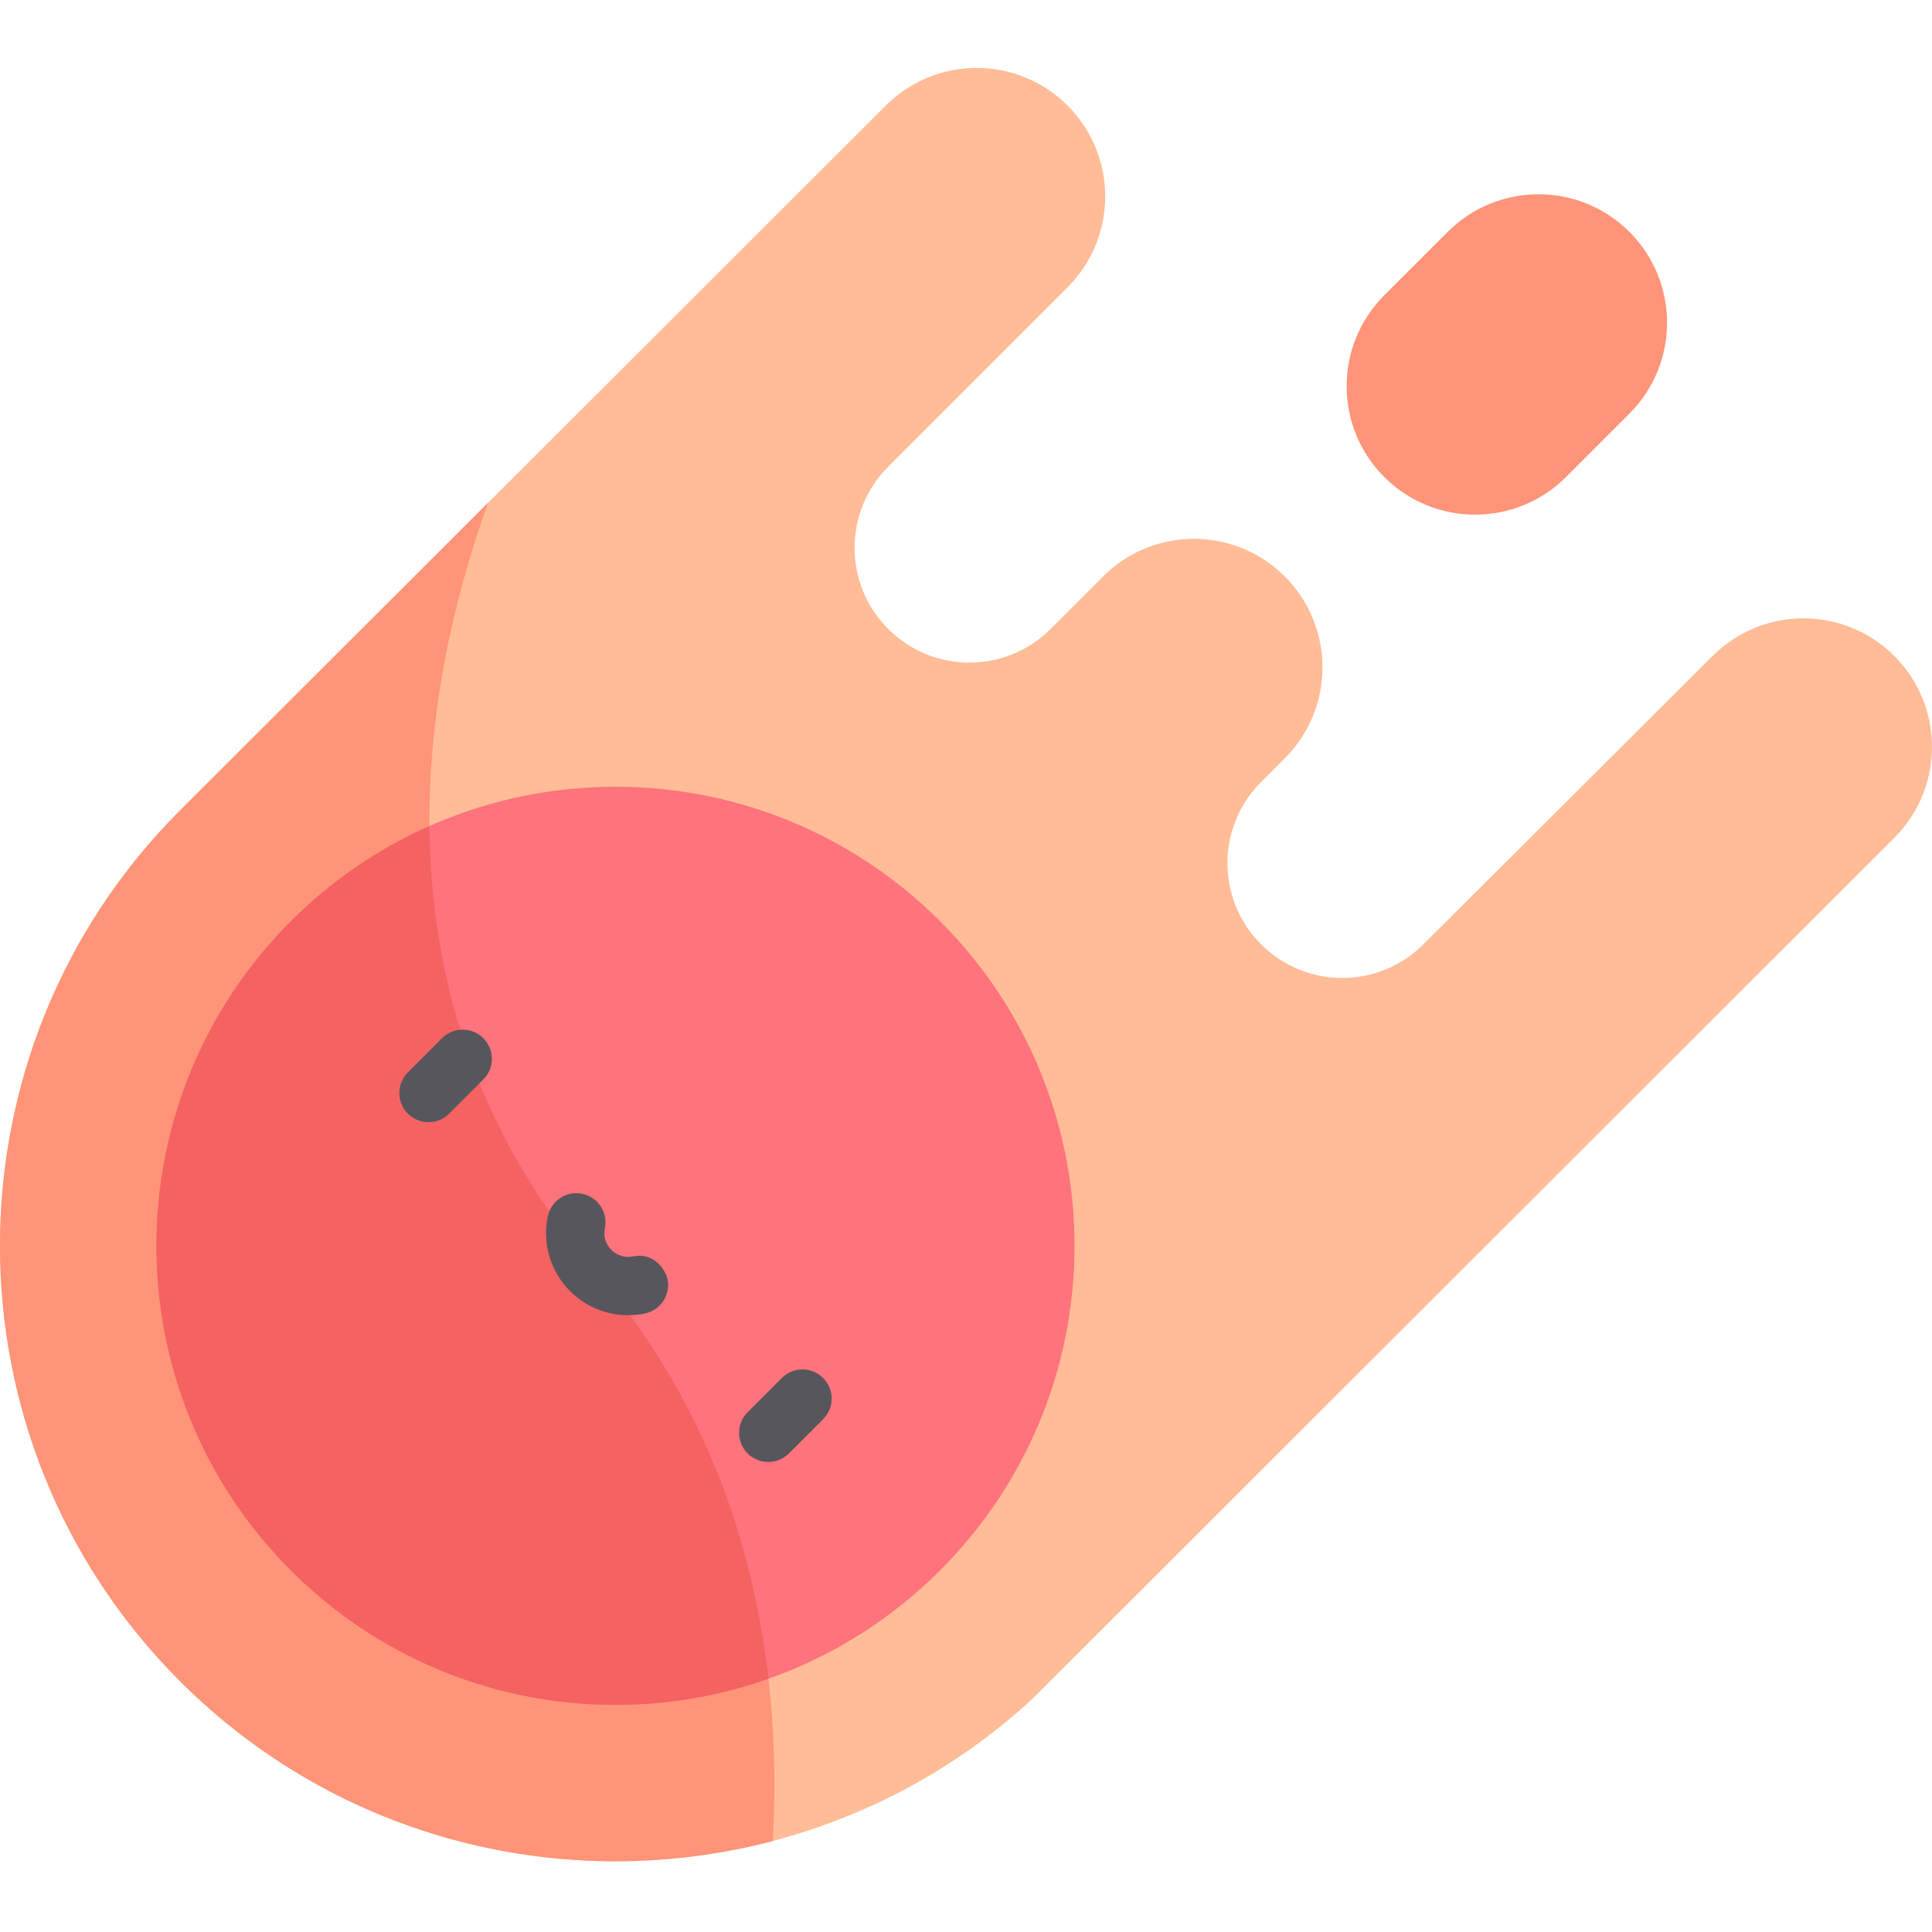
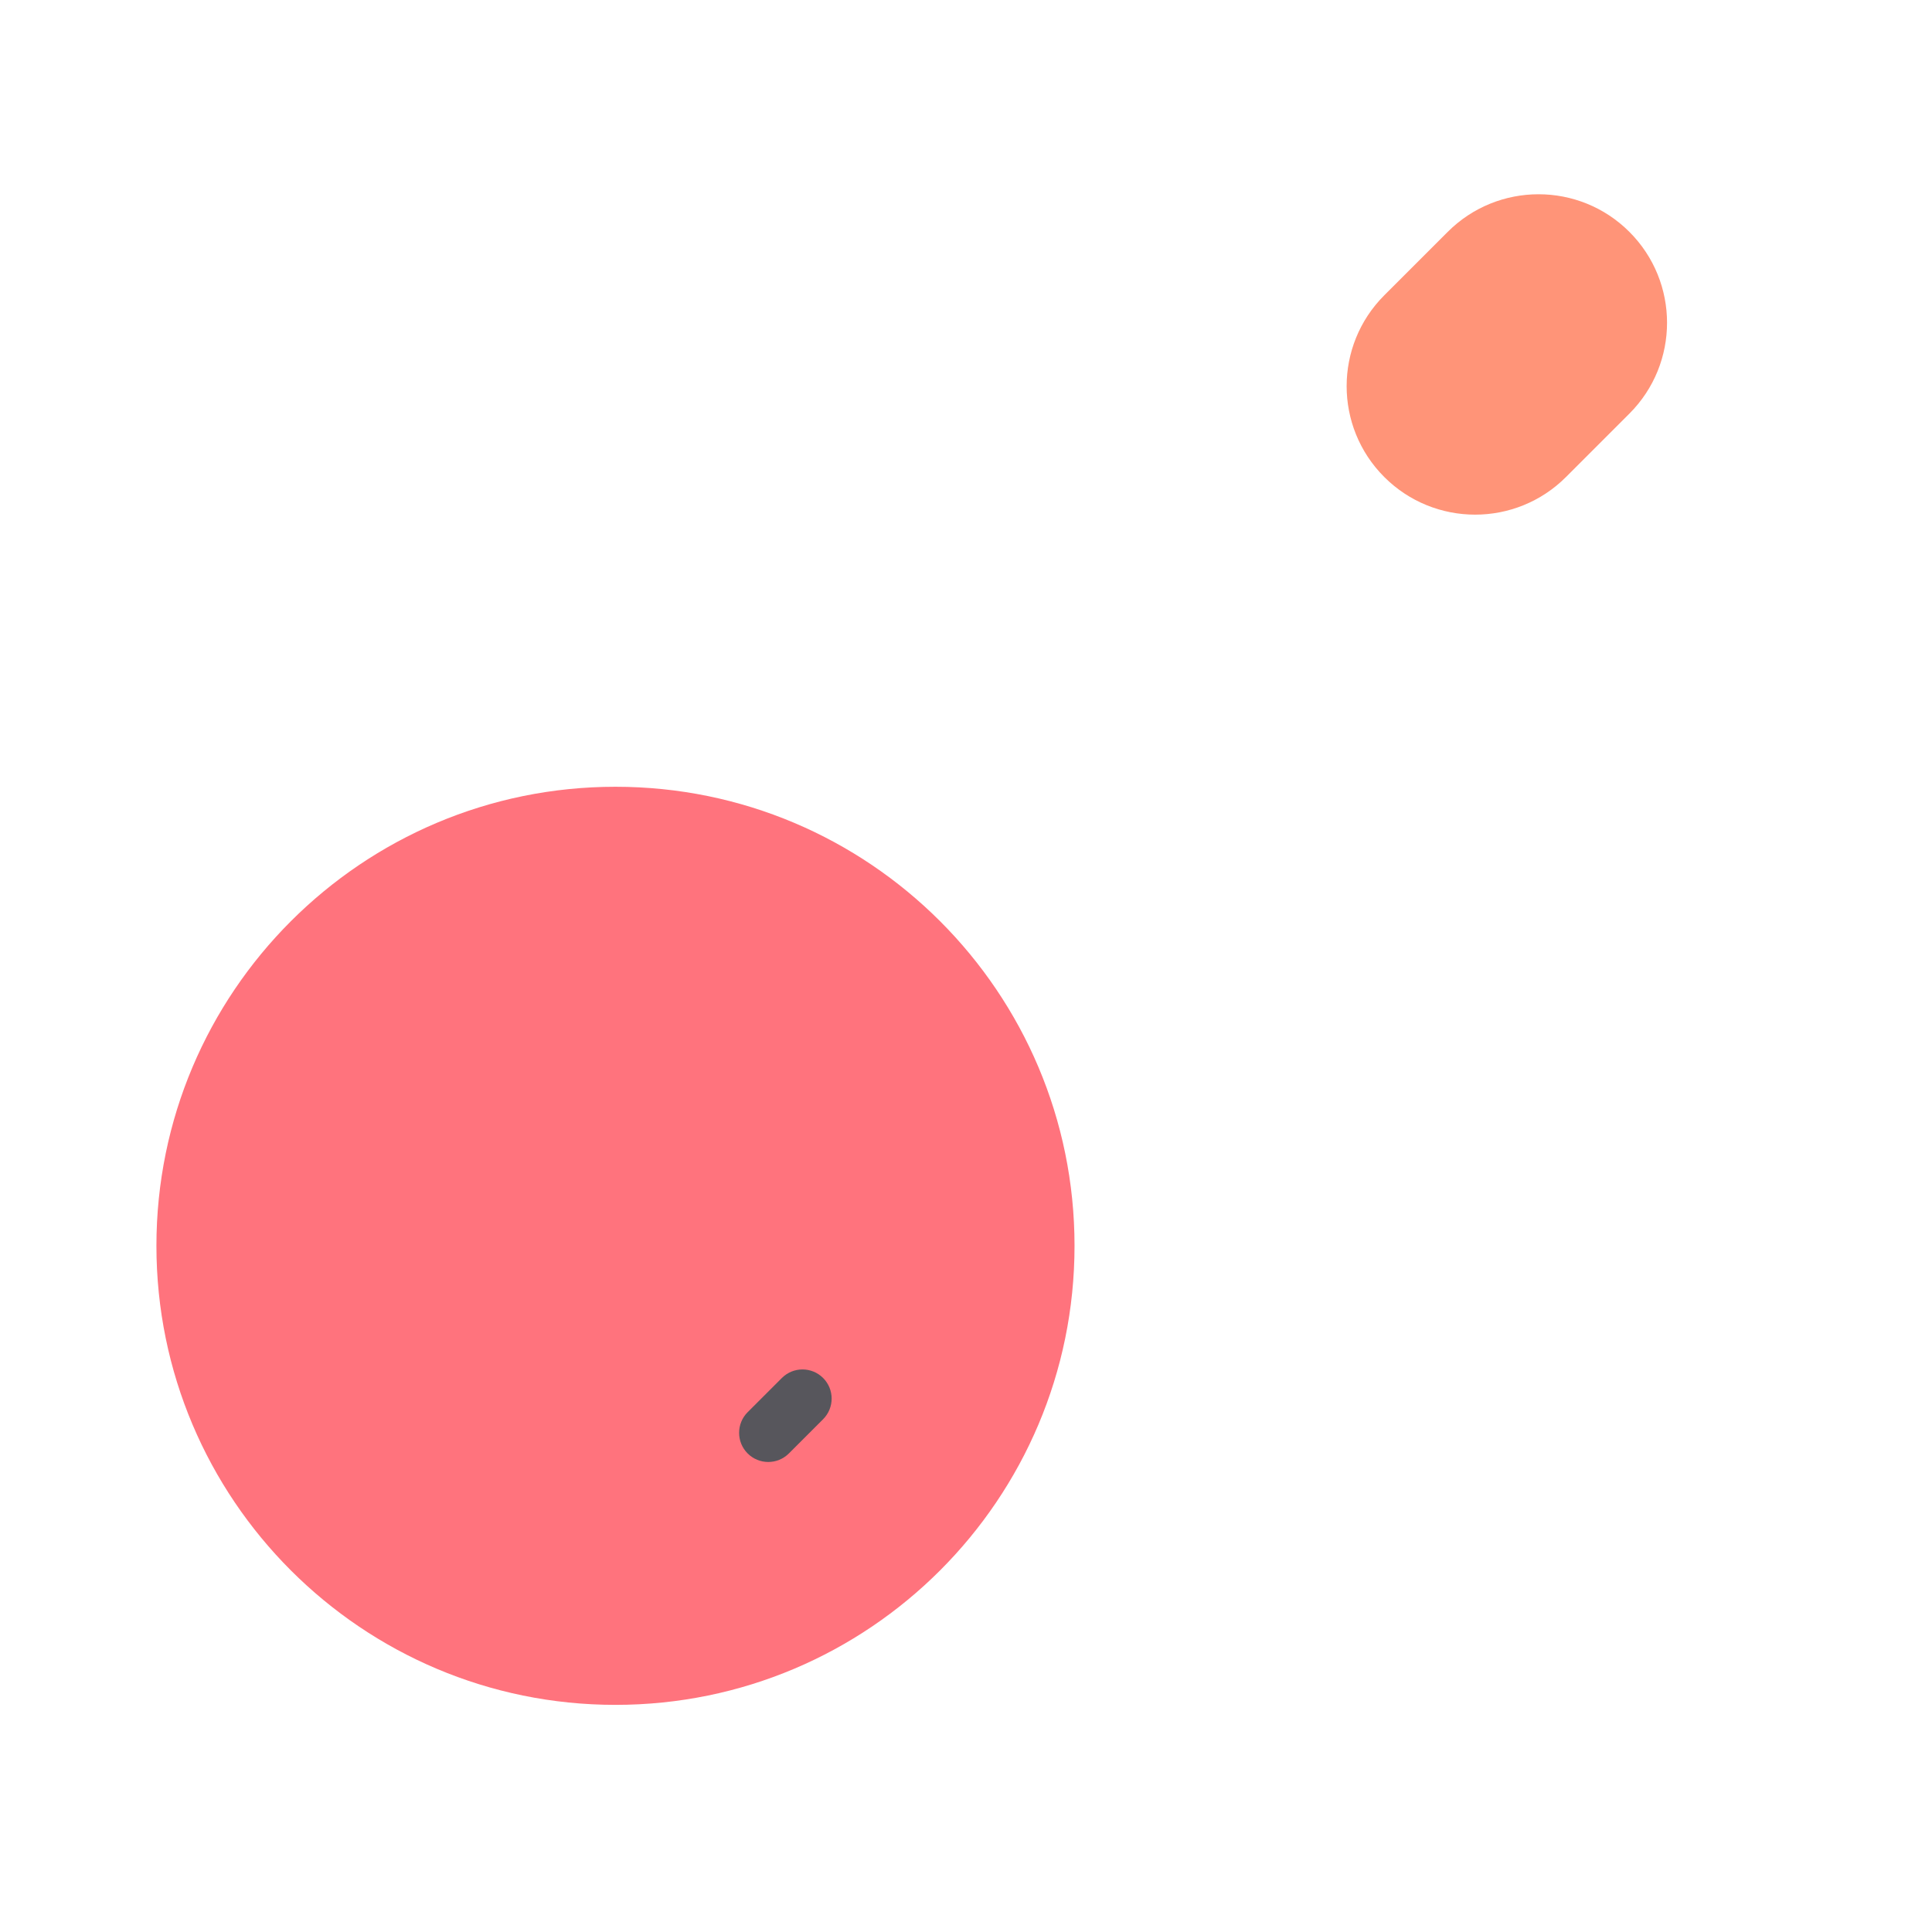
<svg xmlns="http://www.w3.org/2000/svg" height="512pt" viewBox="0 -18 512.001 512" width="512pt">
-   <path d="m502.023 155.848c-13.301-13.305-34.871-13.305-48.172 0l-76.641 76.406c-11.879 11.879-31.137 11.879-43.016 0-11.875-11.875-11.875-31.133 0-43.012l6.297-6.297c13.305-13.305 13.305-34.871 0-48.172-13.301-13.305-34.867-13.305-48.172 0l-13.922 13.918c-11.875 11.879-31.137 11.879-43.012 0-11.879-11.875-11.879-31.133 0-43.012l47.527-47.531c13.305-13.301 13.305-34.867 0-48.172-13.301-13.301-34.871-13.301-48.172 0 0 0-185.332 185.098-187.023 186.789-63.625 63.629-63.625 167.152 0 230.781 61.922 61.918 161.621 63.57 225.566 4.977l228.738-228.5c13.301-13.309 13.301-34.875 0-48.176zm0 0" fill="#ffbc97" />
-   <path d="m157.617 318.699c-60.516-70.766-46.25-153.371-28.281-203.449-42.055 42.004-80.848 80.75-81.617 81.52-63.625 63.625-63.625 167.148 0 230.777 42.496 42.492 102.781 56.598 157.098 42.328 2.605-48.082-6.66-103.773-47.199-151.176zm0 0" fill="#ff9478" />
  <path d="m284.762 312.152c0 67.191-54.465 121.656-121.652 121.656s-121.656-54.465-121.656-121.656c0-67.188 54.469-121.652 121.656-121.652s121.652 54.465 121.652 121.652zm0 0" fill="#ff737d" />
-   <path d="m157.617 318.699c-32.613-38.141-43.508-79.727-43.809-117.797-13.32 5.898-25.801 14.312-36.723 25.23-47.508 47.512-47.508 124.539 0 172.047 34.227 34.227 83.777 43.793 126.57 28.703-4.152-36.438-17.16-74.414-46.039-108.184zm0 0" fill="#f46262" />
  <g fill="#57565c">
    <path d="m198.133 367.176c-3.016-3.02-3.016-7.91 0-10.93l9.07-9.066c3.02-3.02 7.91-3.02 10.93 0 3.016 3.016 3.016 7.91 0 10.926l-9.07 9.07c-3.02 3.016-7.91 3.02-10.93 0zm0 0" />
-     <path d="m108.09 277.129c-3.02-3.016-3.02-7.91 0-10.926l9.066-9.07c3.02-3.016 7.91-3.016 10.93 0 3.016 3.02 3.016 7.91 0 10.926l-9.07 9.07c-3.02 3.02-7.91 3.02-10.926 0zm0 0" />
-     <path d="m167.762 314.965c-3.02.57-5.02-.996-5.742-1.719-.727-.727-2.344-2.734-1.719-5.746.863-4.18-1.82-8.27-6-9.133-4.18-.867-8.266 1.82-9.133 6-1.492 7.199.723 14.605 5.922 19.805 5.203 5.199 12.605 7.414 19.805 5.922 4.18-.867 6.867-4.953 6-9.133-.316-1.531-2.832-7.191-9.133-5.996zm0 0" />
  </g>
  <path d="m366.848 108.414c-13.297-13.297-13.297-34.855 0-48.156l16.809-16.805c13.297-13.297 34.855-13.297 48.152 0 13.301 13.297 13.301 34.855 0 48.156l-16.805 16.805c-13.297 13.297-34.855 13.297-48.156 0zm0 0" fill="#ff9478" />
</svg>